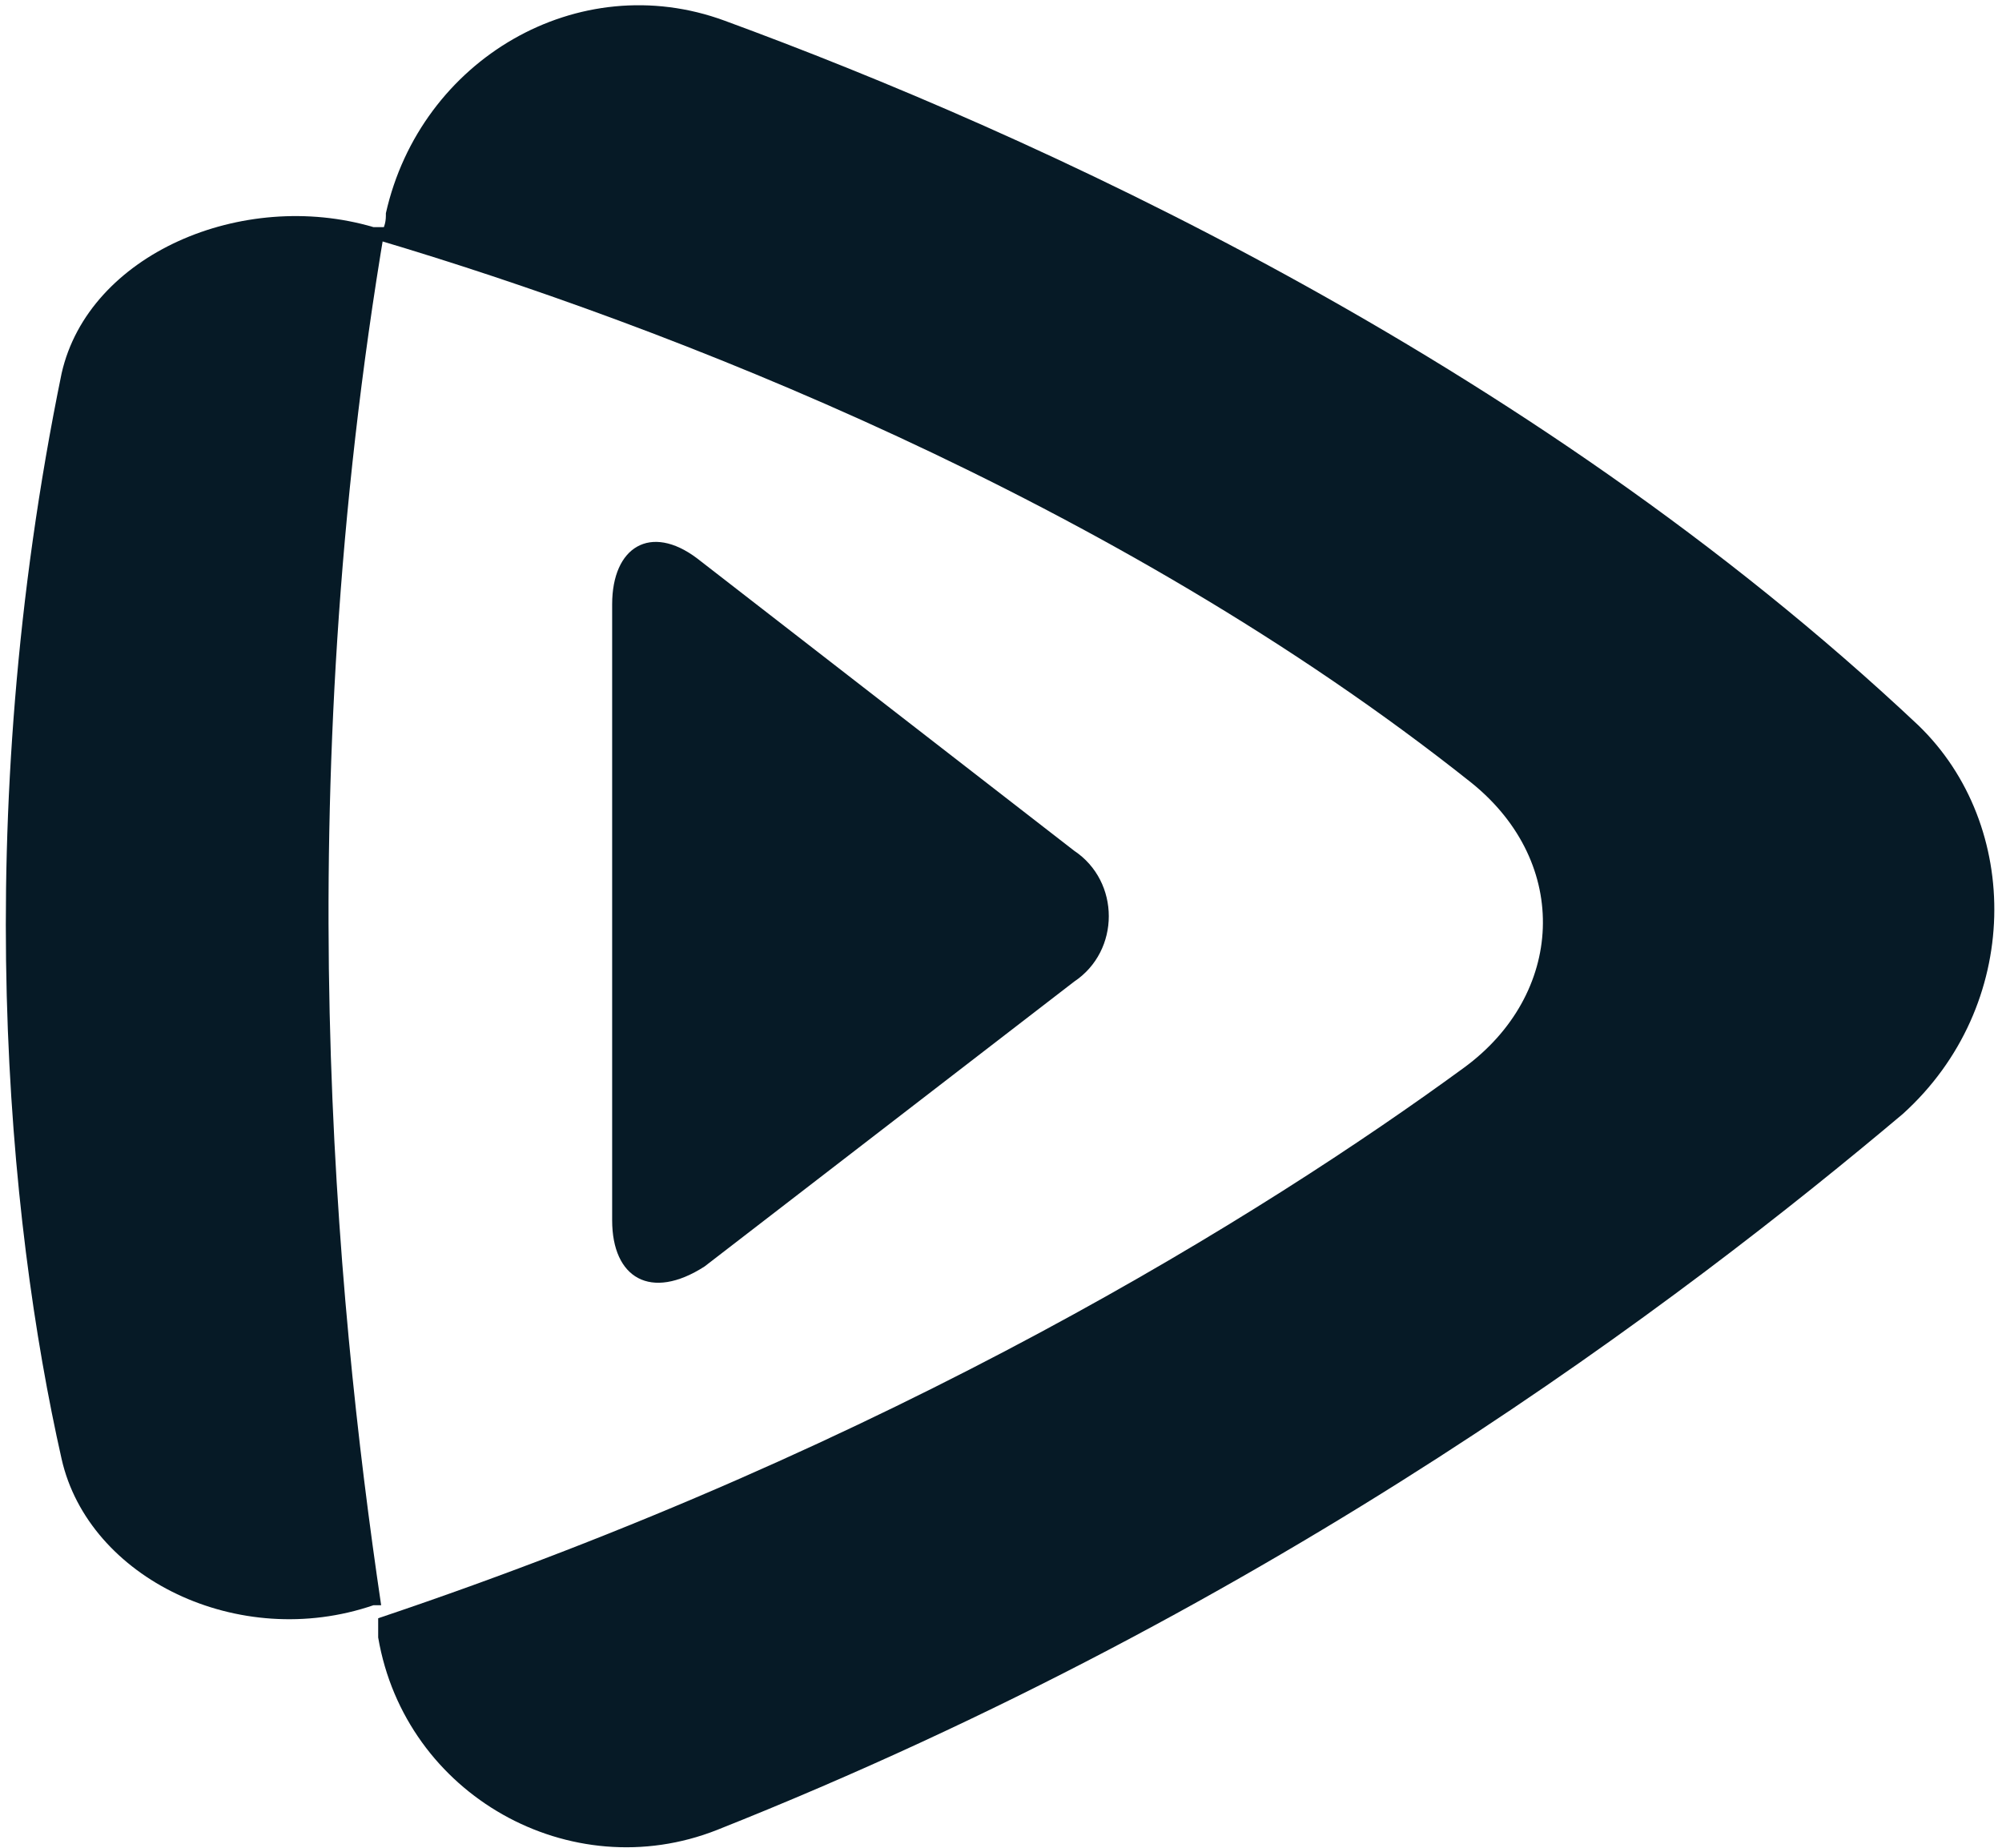
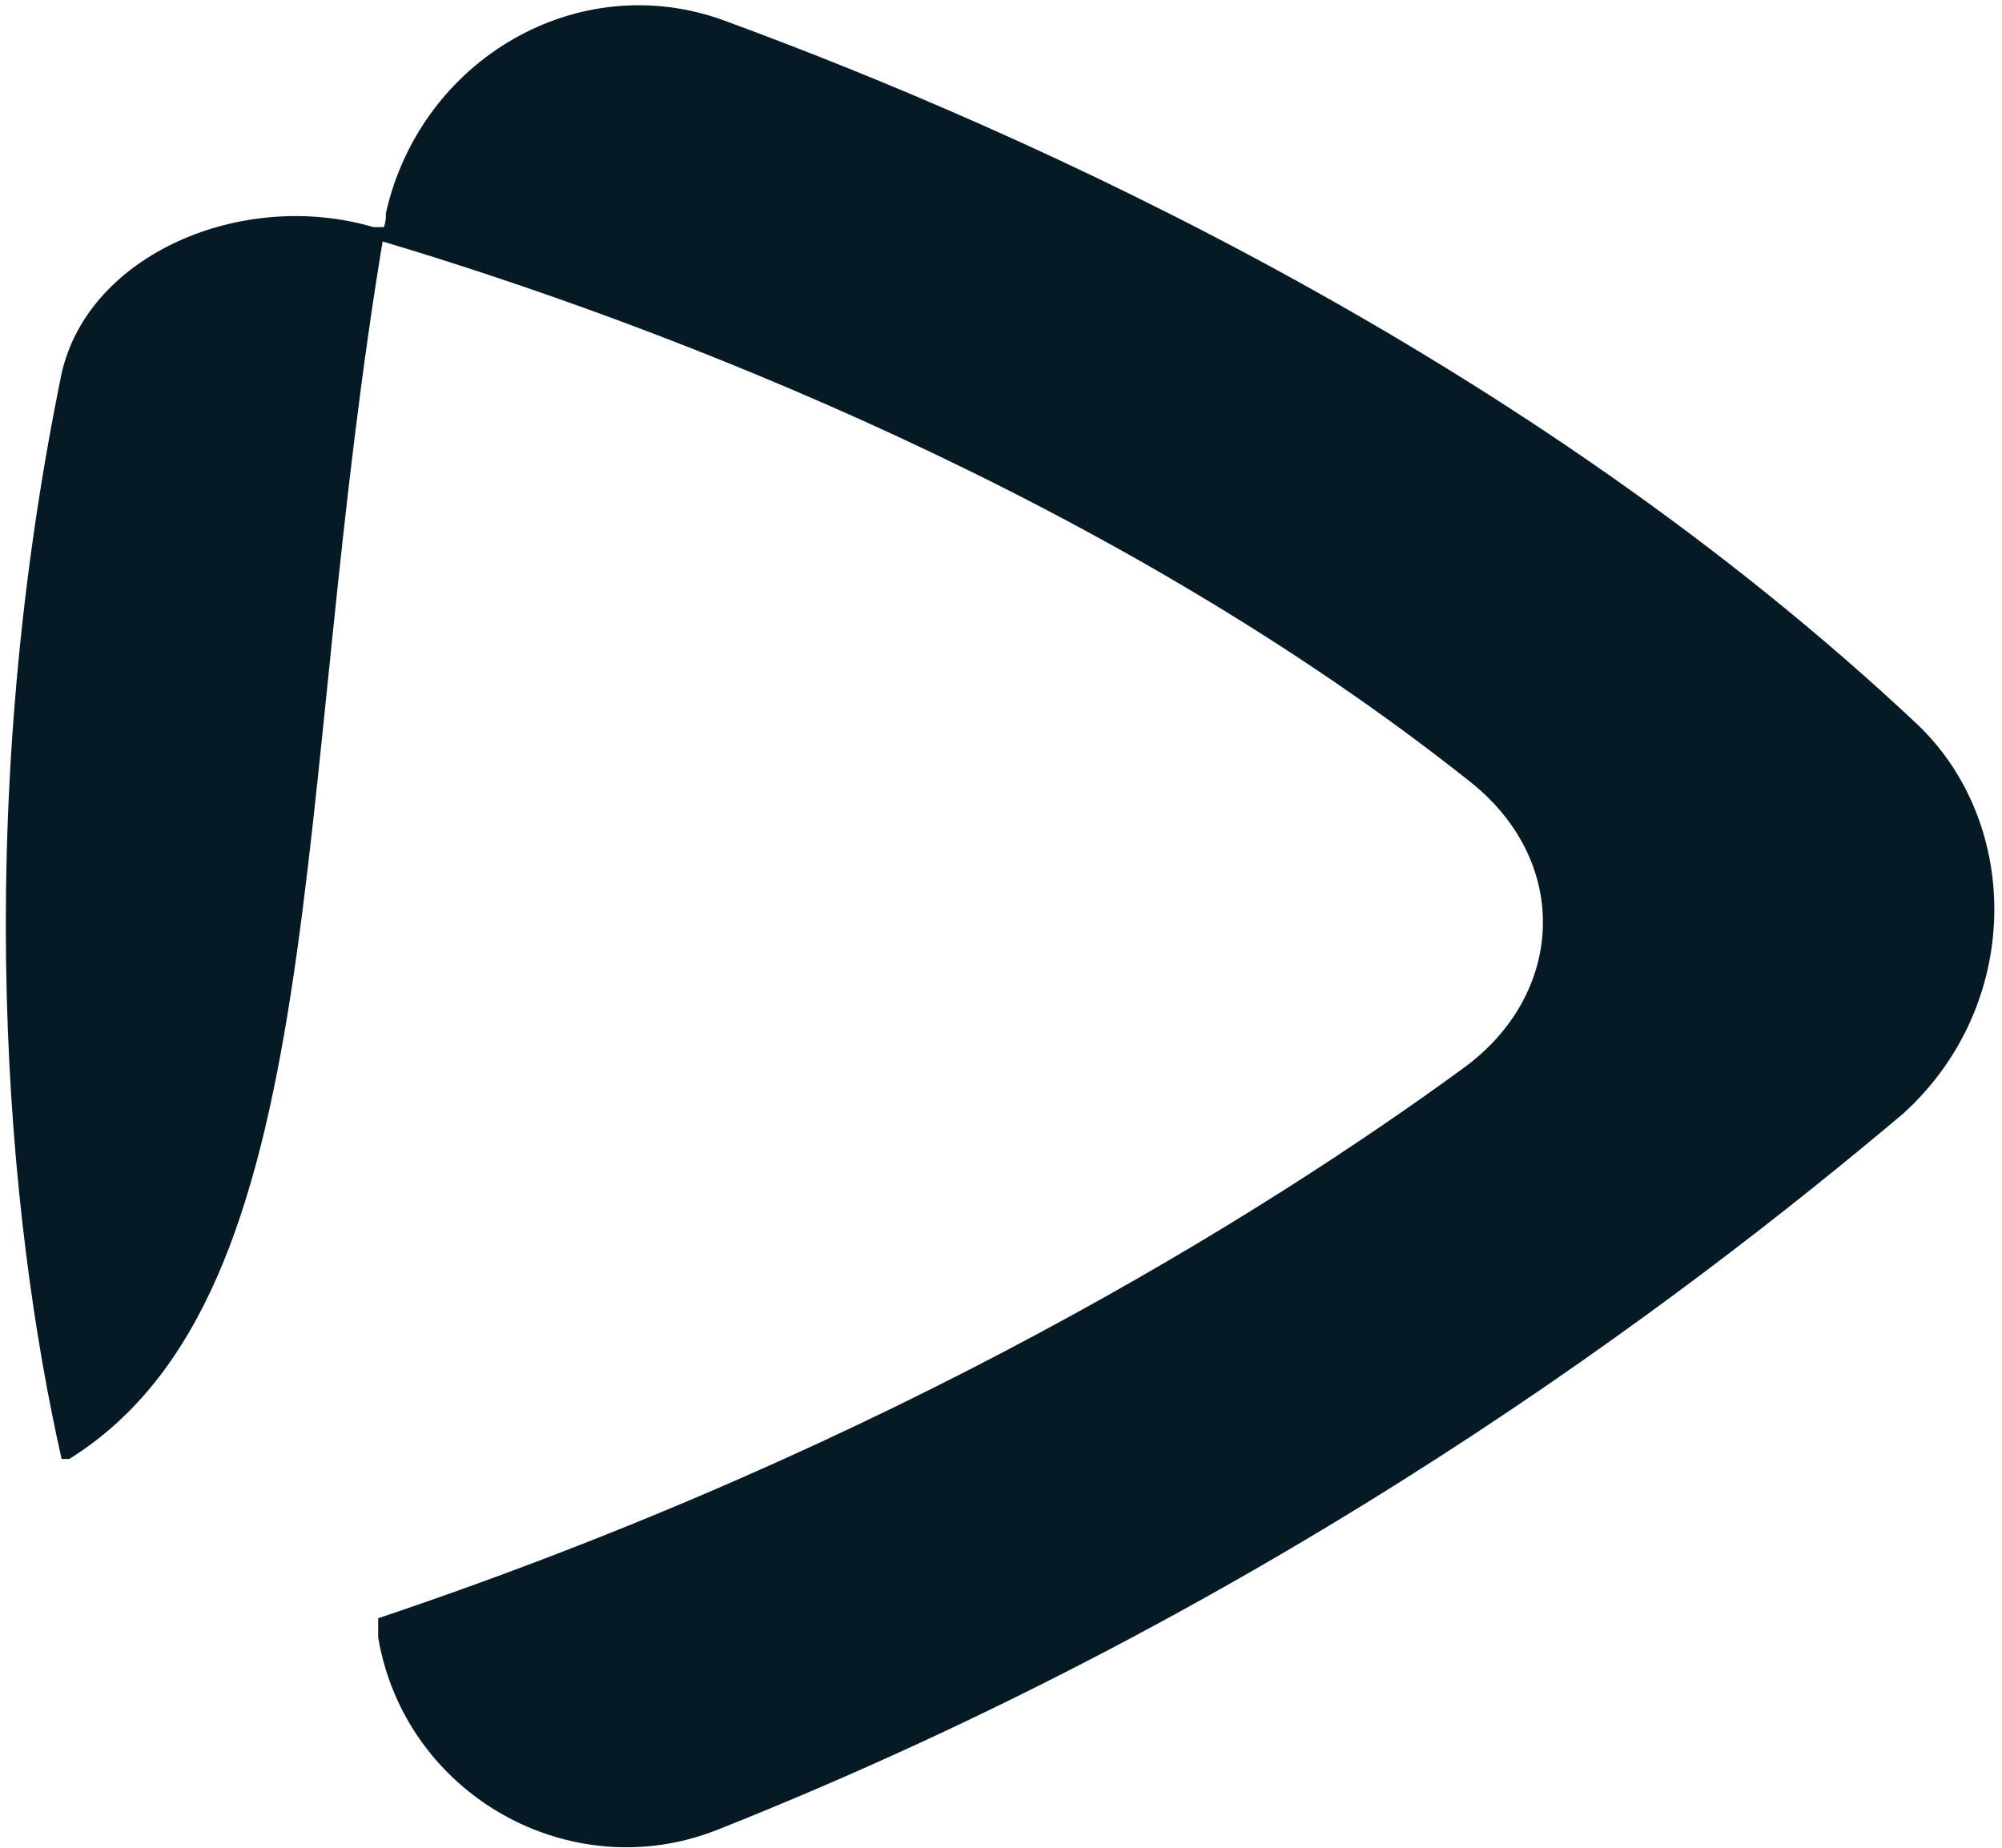
<svg xmlns="http://www.w3.org/2000/svg" version="1.1" id="圖層_1" x="0px" y="0px" viewBox="0 0 52 48" style="enable-background:new 0 0 52 48;" xml:space="preserve">
  <style type="text/css">
	.st0{fill:#061A26;}
</style>
  <g id="Page-1">
    <g id="Tencent-video" transform="translate(1 10)">
-       <path id="Fill-1" class="st0" d="M26.9,12.1l-9.8-7.6c-1.2-0.9-2.2-0.3-2.2,1.2v16c0,1.5,1,2.1,2.4,1.2l9.6-7.4    C28.1,14.7,28.1,12.9,26.9,12.1" />
      <g id="Group-5" transform="translate(47.723 .138)">
        <path id="Fill-3" class="st0" d="M1.1,8.7C-9.1-0.9-22-6.7-29.9-9.6c-3.8-1.4-7.9,1-8.8,5c0,0.2,0,0.3-0.2,0.7     c7.4,2.2,19.1,6.7,28.4,14.1c2.6,2.1,2.4,5.5-0.2,7.4c-5.2,3.8-14.8,9.8-28.2,14.3c0,0.2,0,0.3,0,0.5c0.7,4.1,5,6.5,8.8,5     c14.6-5.8,25.1-13.8,30.8-18.6C3.8,16,3.8,11.3,1.1,8.7" />
      </g>
-       <path id="Fill-6" class="st0" d="M9-4.1c0,0-0.2,0-0.3,0c-3.4-1-7.4,0.7-8.1,3.8c-2.4,11.7-1.4,22,0,28.2c0.7,3.1,4.6,5,8.1,3.8    c0,0,0,0,0.2,0C7.7,23.6,6.5,10.7,9-4.1" />
+       <path id="Fill-6" class="st0" d="M9-4.1c0,0-0.2,0-0.3,0c-3.4-1-7.4,0.7-8.1,3.8c-2.4,11.7-1.4,22,0,28.2c0,0,0,0,0.2,0C7.7,23.6,6.5,10.7,9-4.1" />
    </g>
  </g>
</svg>